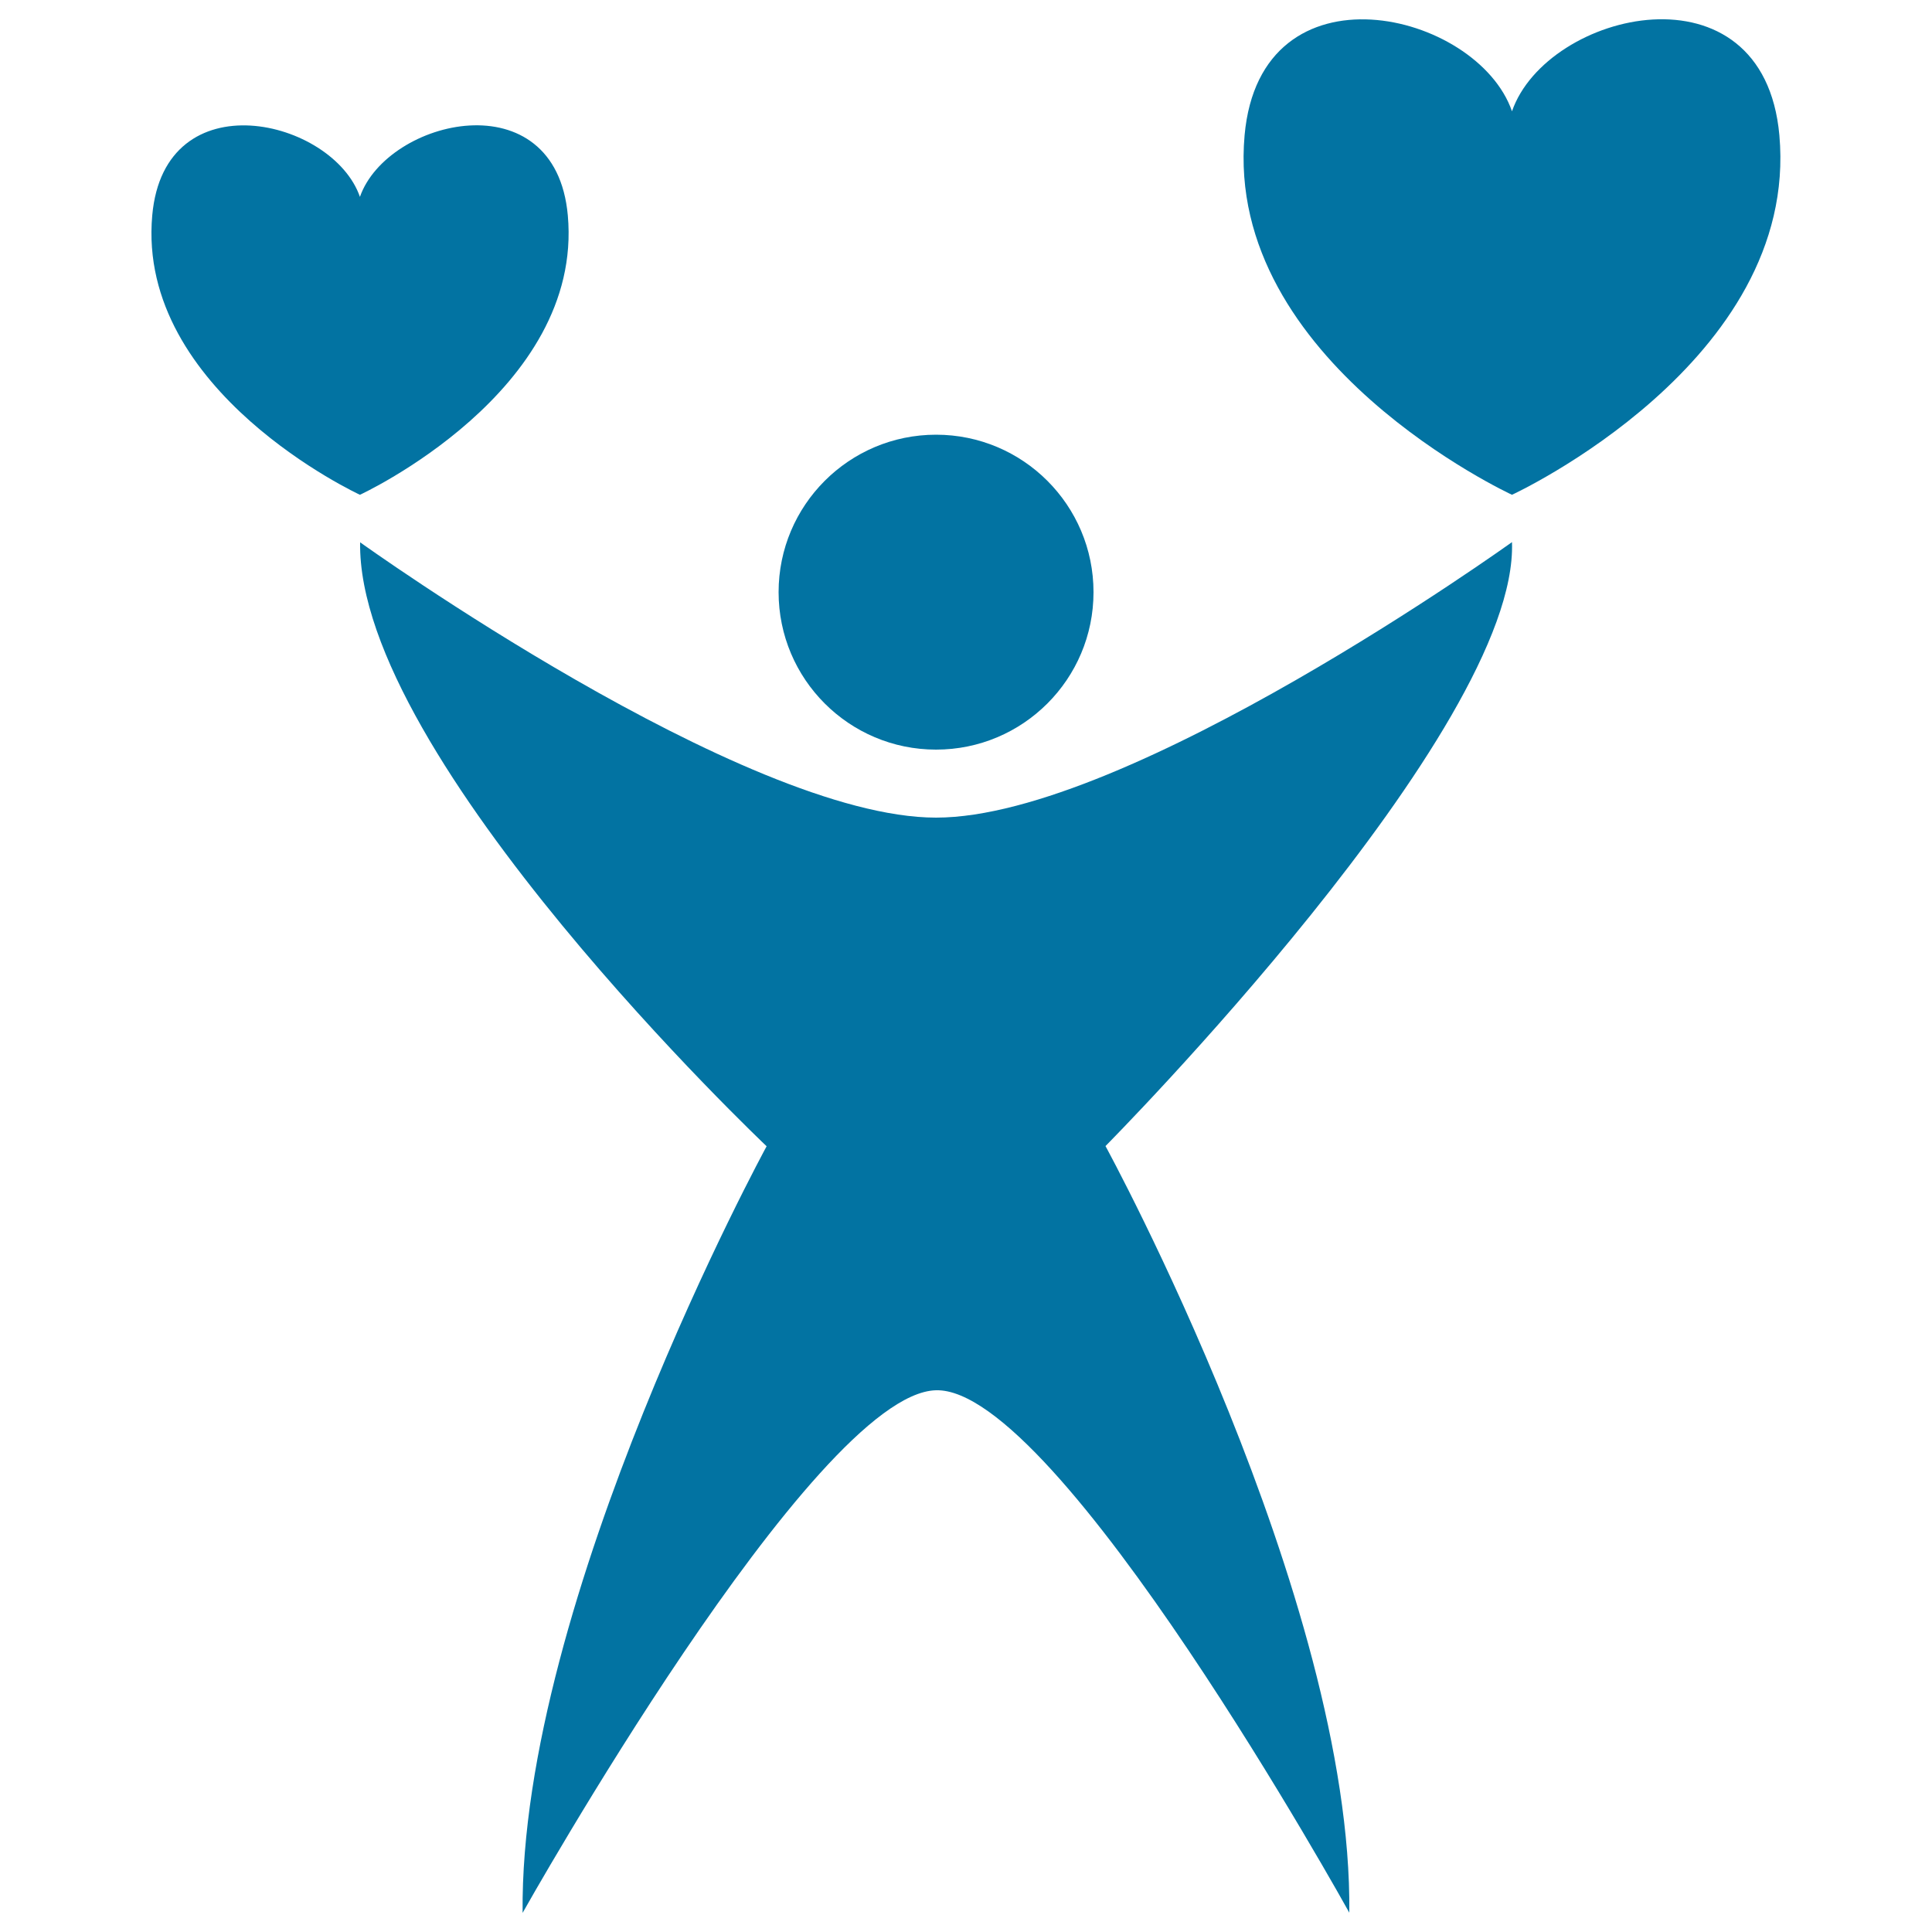
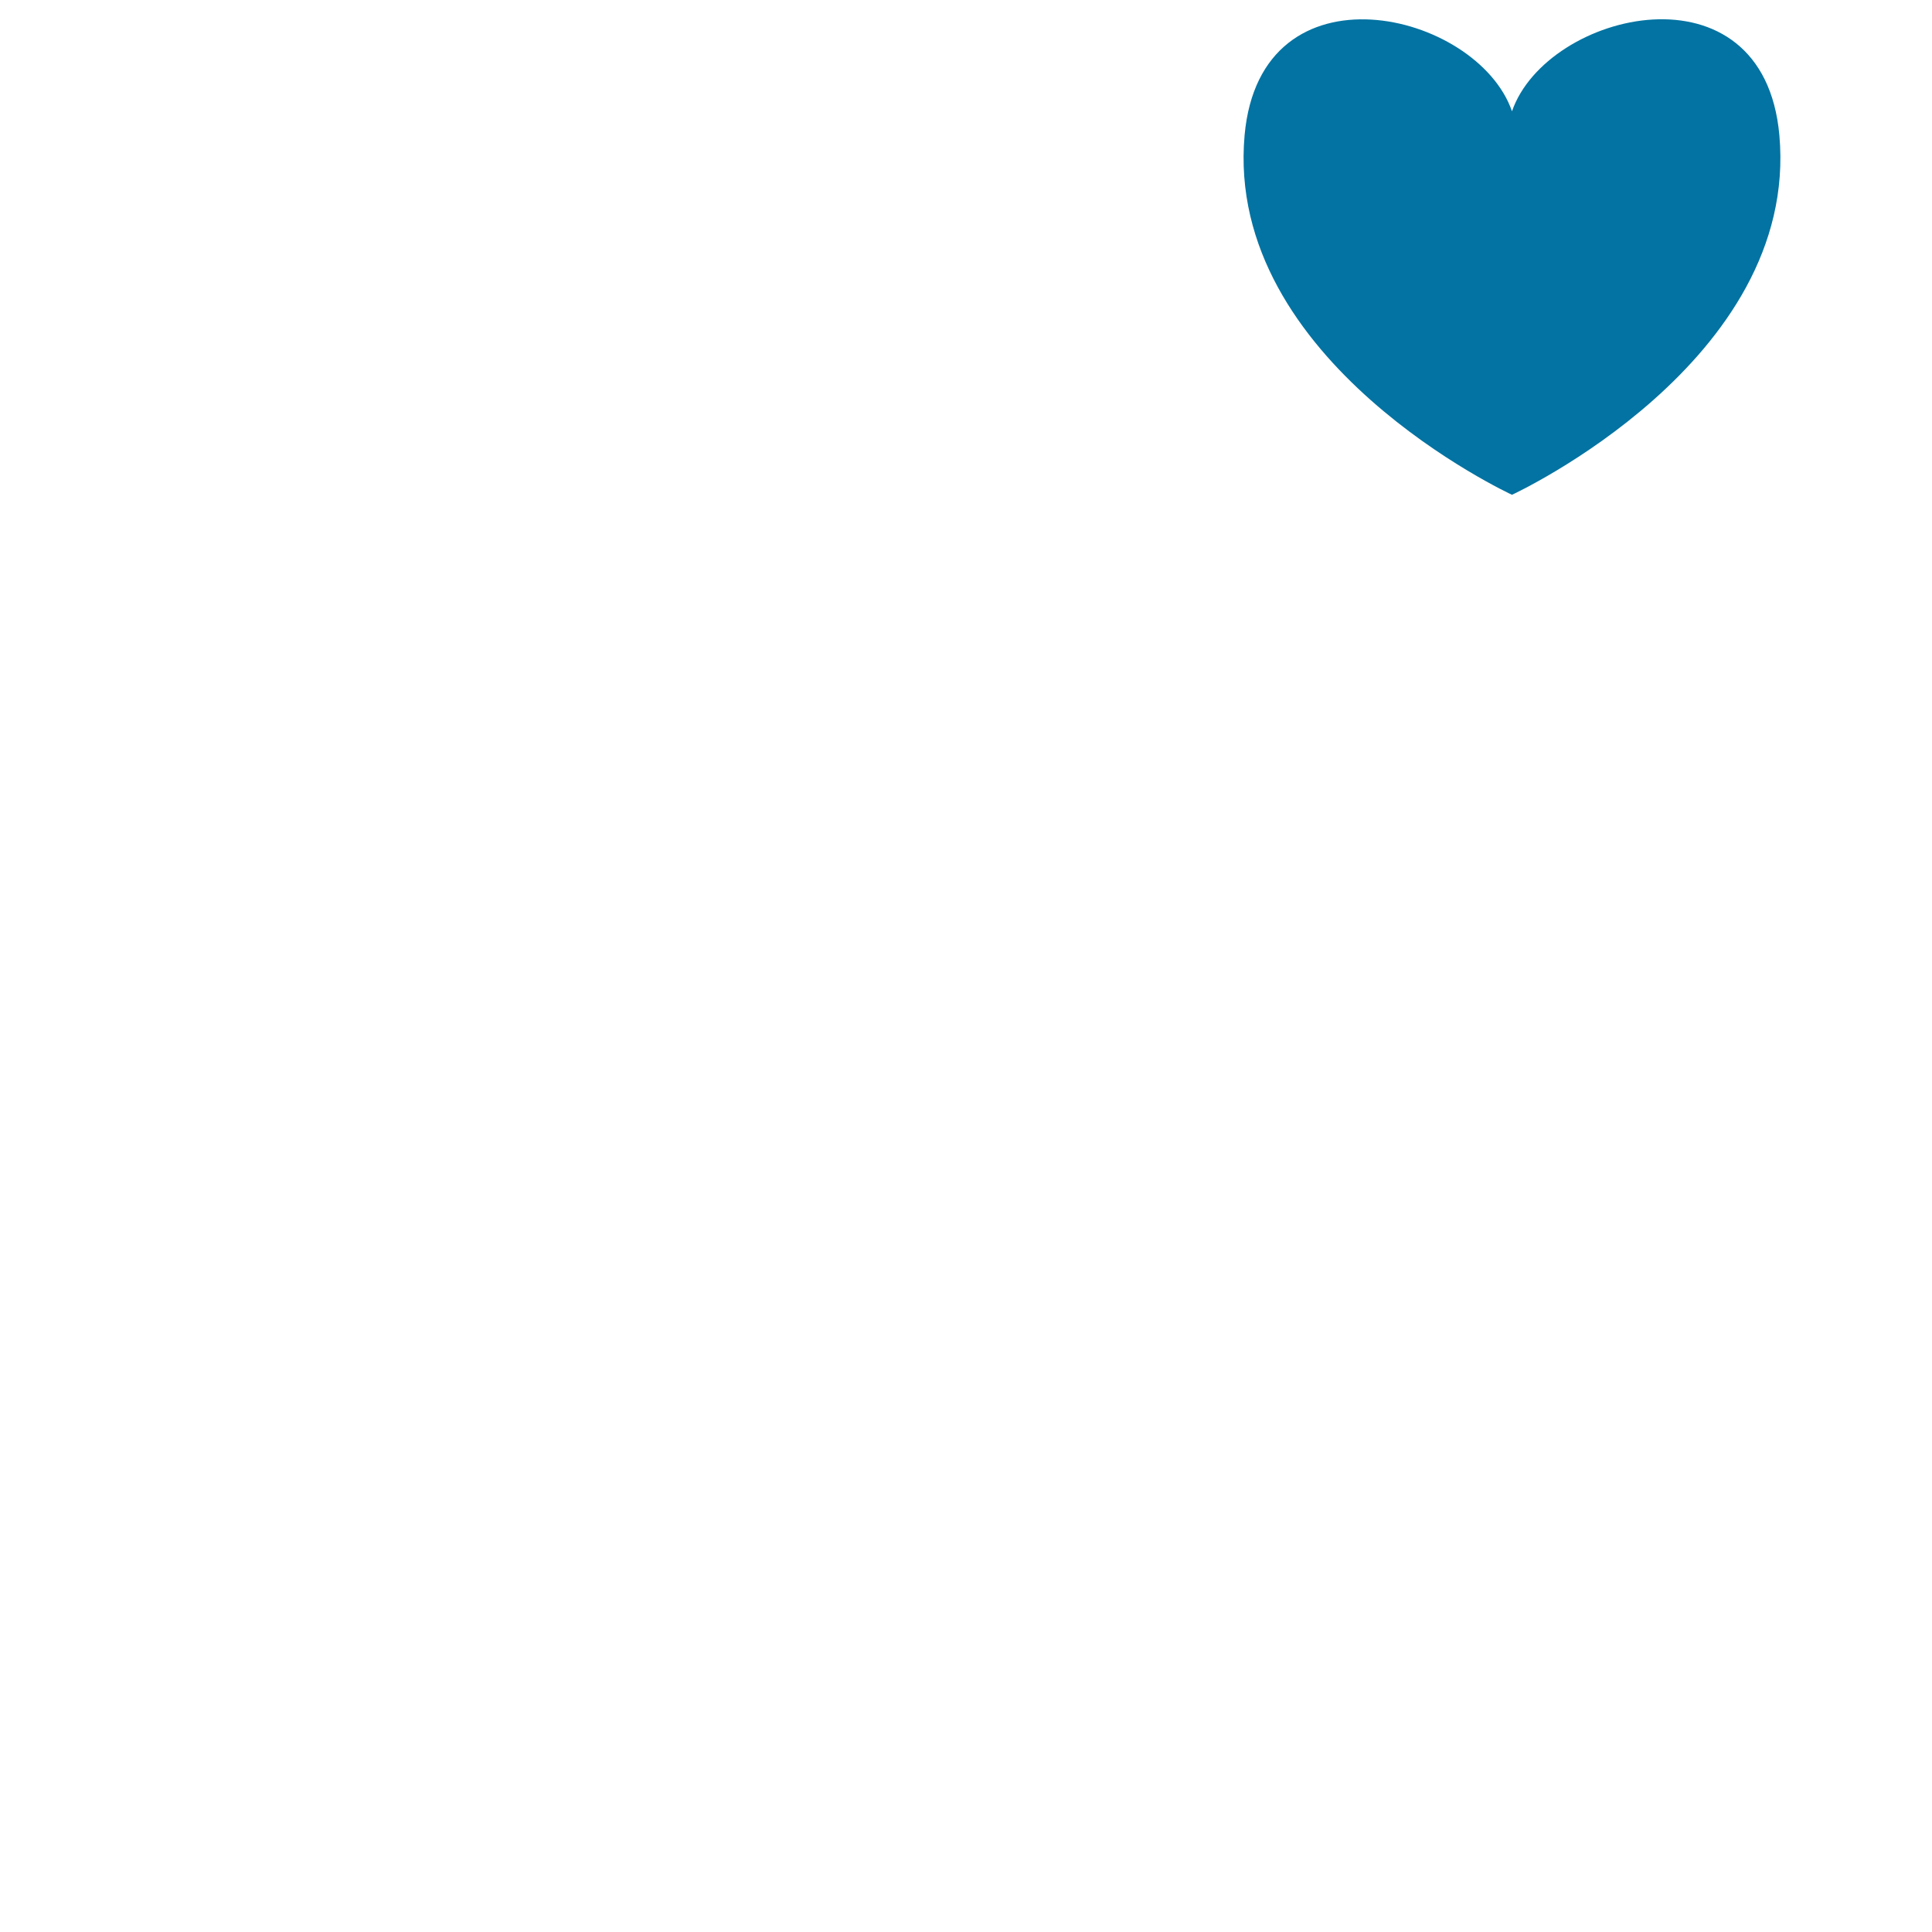
<svg xmlns="http://www.w3.org/2000/svg" viewBox="0 0 1000 1000" style="fill:#0273a2">
  <title>Human With Two Hearts SVG icon</title>
  <g>
    <g>
-       <path d="M293.9,111.5c-6.4-70.9-93.5-50-107.6-9.6c-14-40.4-101.2-61.2-107.5,9.6c-8.2,91.2,107.5,144.6,107.5,144.6S302.1,202.7,293.9,111.5z" />
      <path d="M921,70c-8.2-91.2-120.4-64.4-138.4-12.4c-18-52-130.2-78.7-138.4,12.4c-10.5,117.4,138.4,186.1,138.4,186.1S931.5,187.4,921,70z" />
-       <path d="M484.5,423.2c-99.6,0-298.1-142.5-298.1-142.5c-1.8,111.7,210.4,312.6,210.4,312.6s-128,235-126.3,396.8c0,0,150.8-268.7,213.9-270.5C547.6,717.7,698.4,990,698.4,990c1.7-162.6-126.2-396.8-126.2-396.8s213.9-215.6,210.4-312.6C782.6,280.6,584.1,423.2,484.5,423.2z" />
-       <path d="M484.5,225c45,0,81.5,36.5,81.5,81.5c0,45-36.5,81.5-81.5,81.5c-45,0-81.5-36.5-81.5-81.5C403,261.5,439.5,225,484.5,225z" />
    </g>
  </g>
</svg>